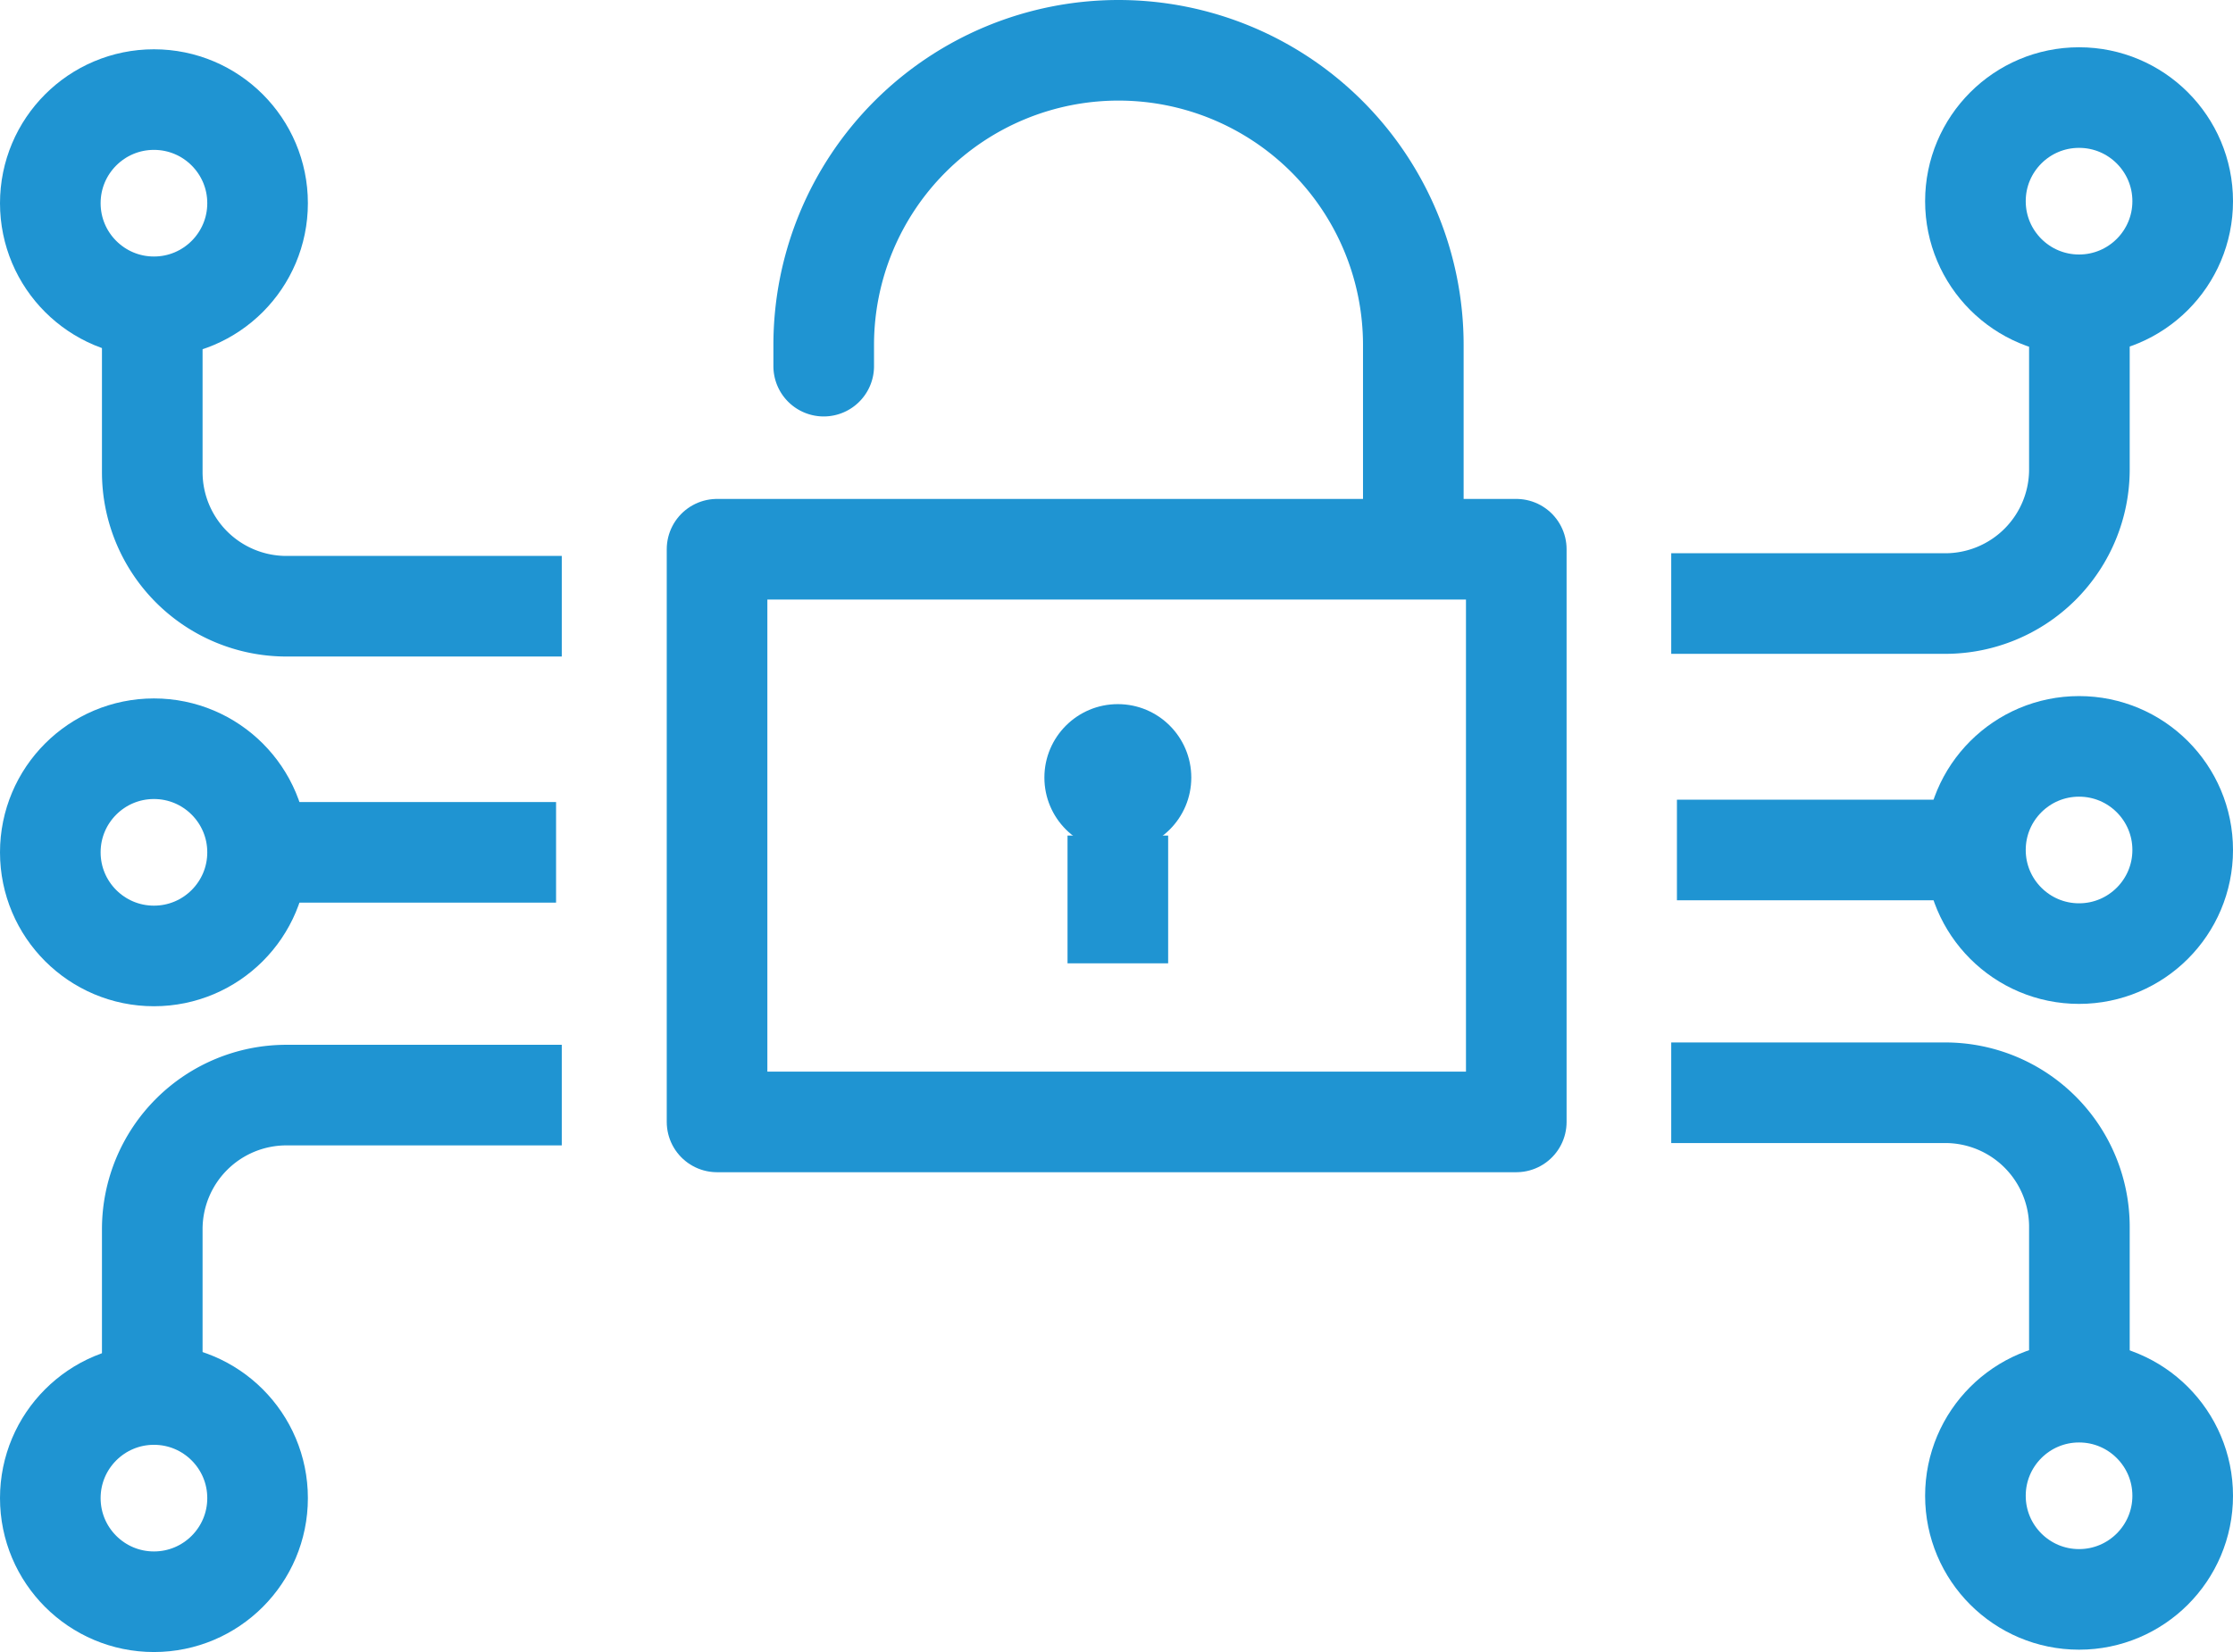
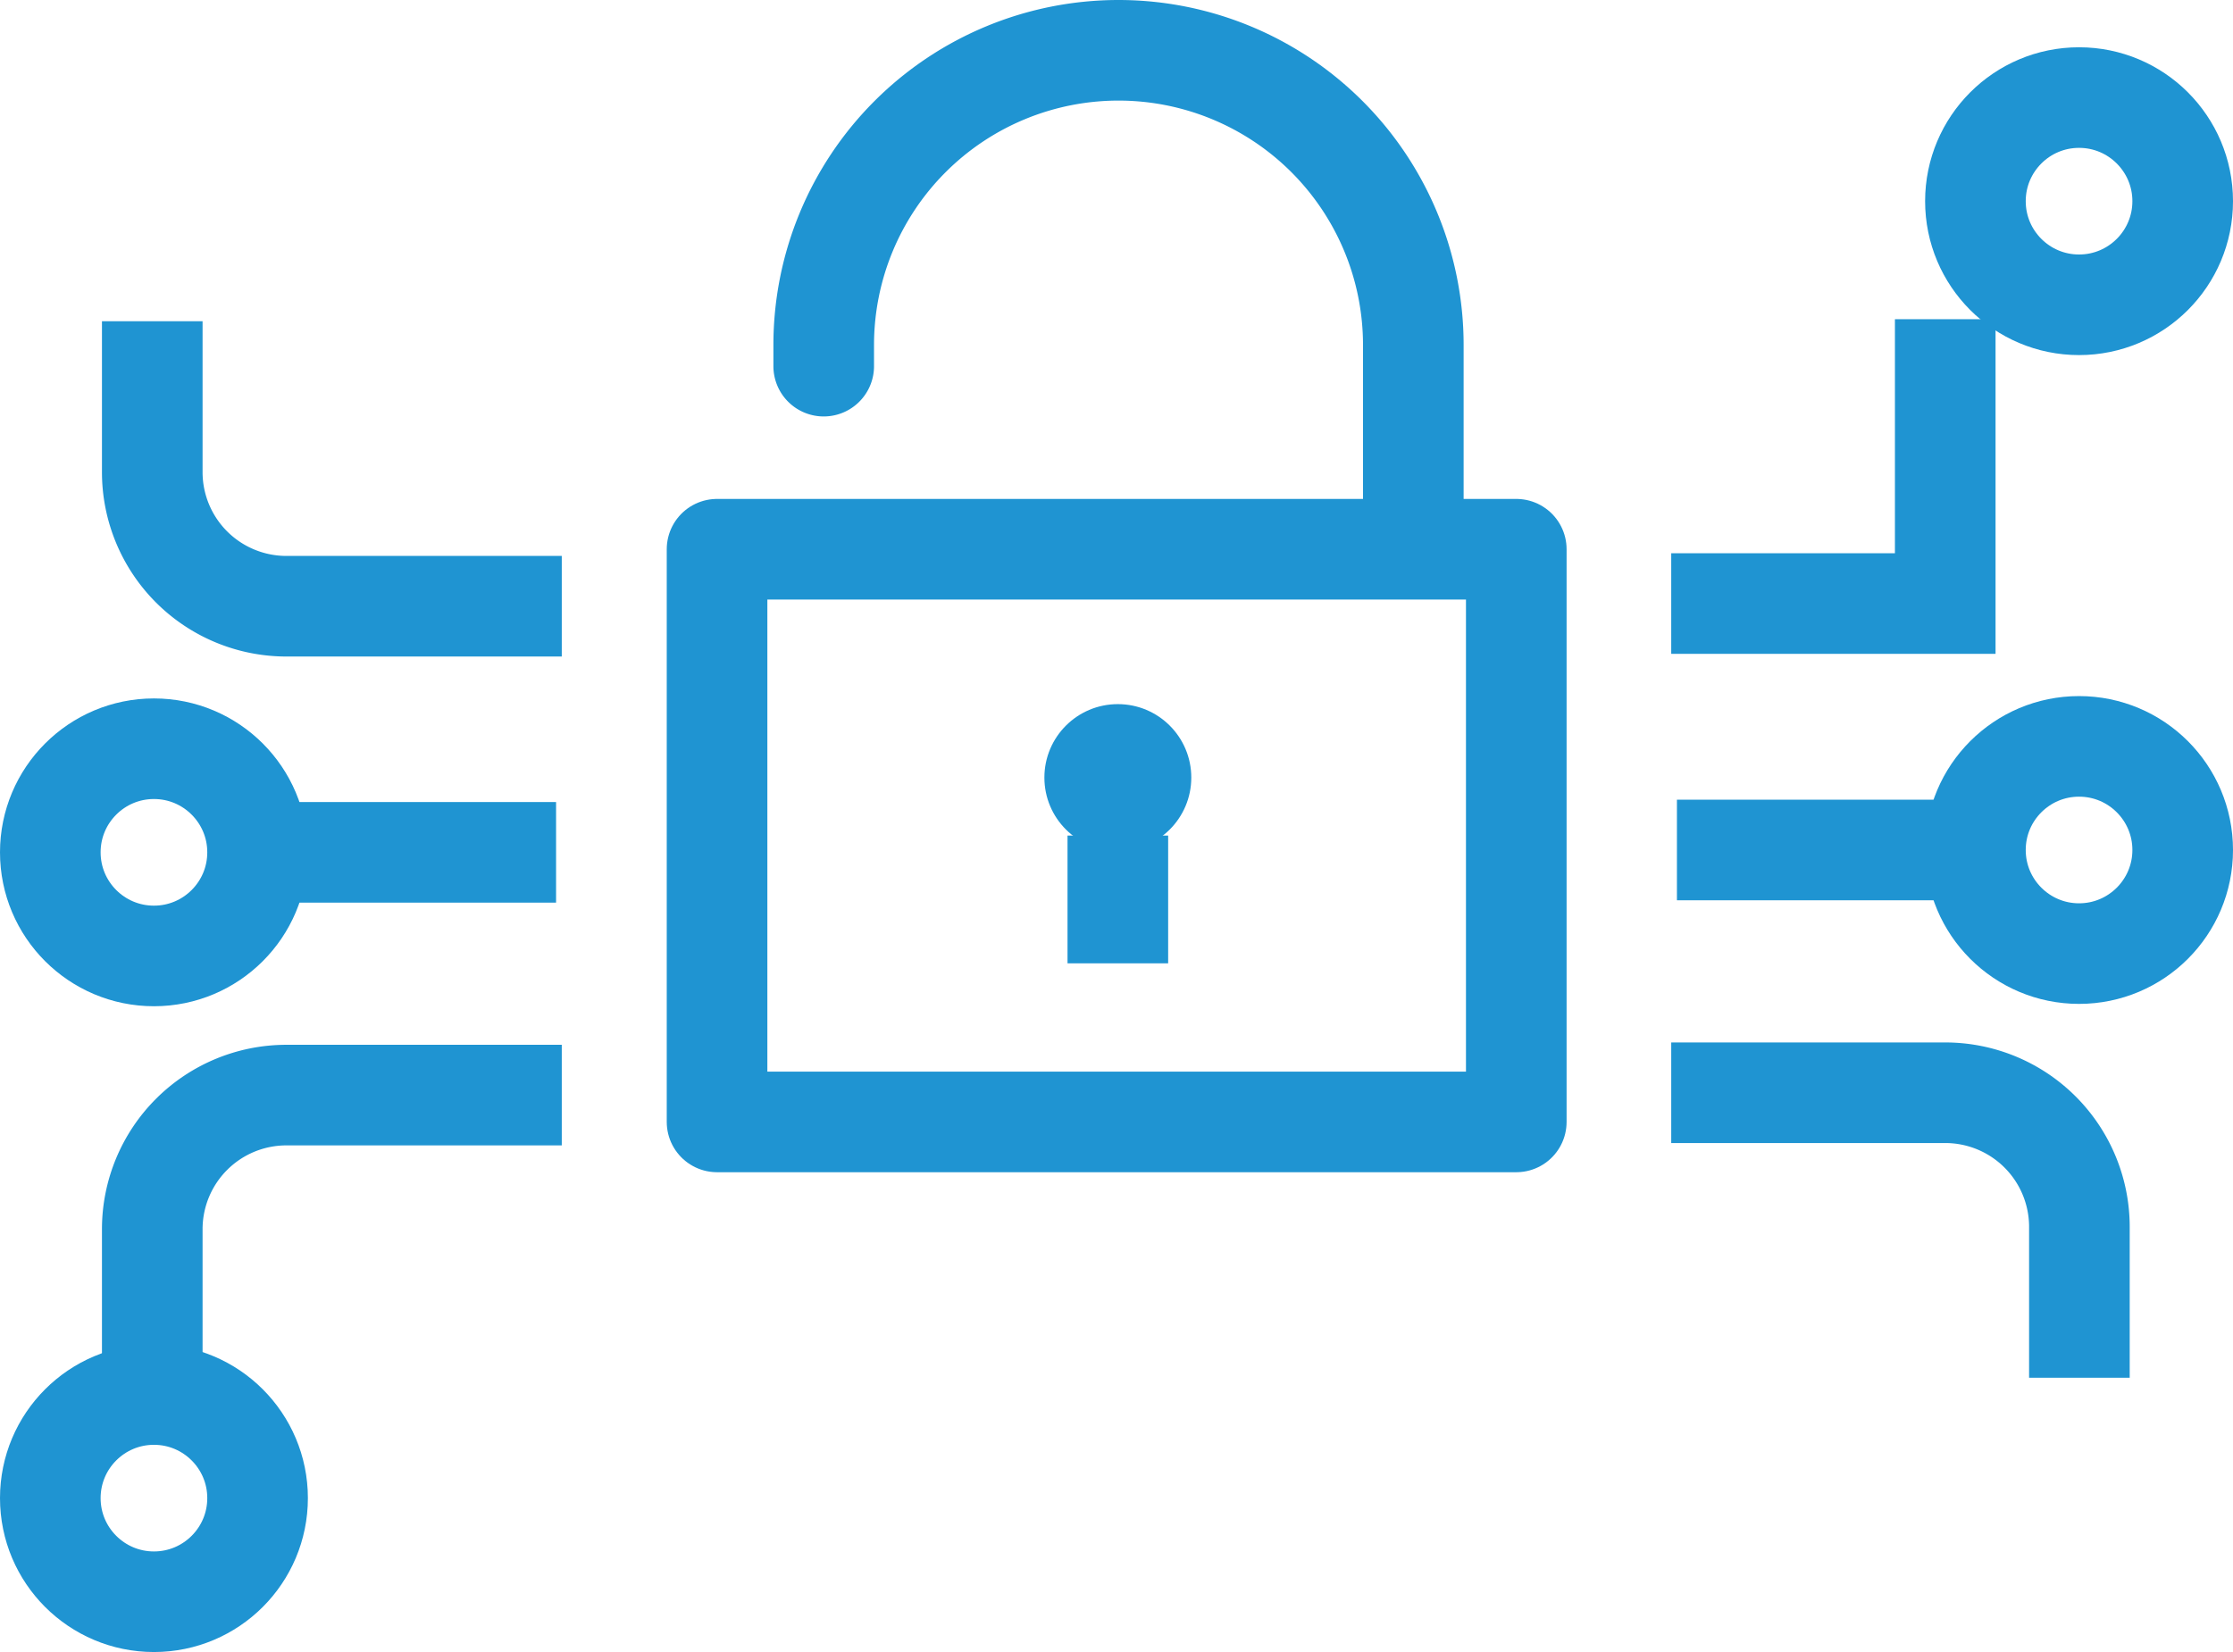
<svg xmlns="http://www.w3.org/2000/svg" viewBox="0 0 66.58 49.27">
  <defs>
    <style>.cls-1,.cls-3{fill:none;stroke:#1f94d2;stroke-width:3px;}.cls-1{stroke-linecap:round;stroke-linejoin:round;}.cls-2{fill:#1f94d2;}.cls-3{stroke-miterlimit:10;}</style>
  </defs>
  <title>segurida</title>
  <g id="Capa_2" data-name="Capa 2">
    <g id="Capa_1-2" data-name="Capa 1">
      <rect class="cls-1" x="21.38" y="16.38" width="23.83" height="17.08" />
      <circle class="cls-2" cx="33.33" cy="23.19" r="2.19" />
      <line class="cls-3" x1="33.33" y1="28.73" x2="33.33" y2="24.92" />
      <path class="cls-1" d="M24.56,10.92q0-.31,0-.63a8.79,8.79,0,1,1,17.58,0c0,2.19,0,5.5,0,5.5" />
-       <circle class="cls-3" cx="4.59" cy="6.06" r="3.09" />
      <path class="cls-3" d="M16.75,18.08H8.54a4,4,0,0,1-4-4V9.58" />
      <circle class="cls-3" cx="4.59" cy="44.68" r="3.09" />
      <path class="cls-3" d="M16.75,32.66H8.54a4,4,0,0,0-4,4v4.5" />
      <circle class="cls-3" cx="4.59" cy="25.42" r="3.09" />
      <line class="cls-3" x1="16.58" y1="25.42" x2="8.58" y2="25.42" />
      <circle class="cls-3" cx="61.99" cy="6" r="3.09" />
-       <path class="cls-3" d="M49.83,18H58a4,4,0,0,0,4-4V9.52" />
-       <circle class="cls-3" cx="61.99" cy="44.61" r="3.09" />
+       <path class="cls-3" d="M49.83,18H58V9.52" />
      <path class="cls-3" d="M49.83,32.59H58a4,4,0,0,1,4,4v4.5" />
      <circle class="cls-3" cx="61.99" cy="25.35" r="3.09" />
      <line class="cls-3" x1="50" y1="25.35" x2="58" y2="25.35" />
    </g>
  </g>
</svg>